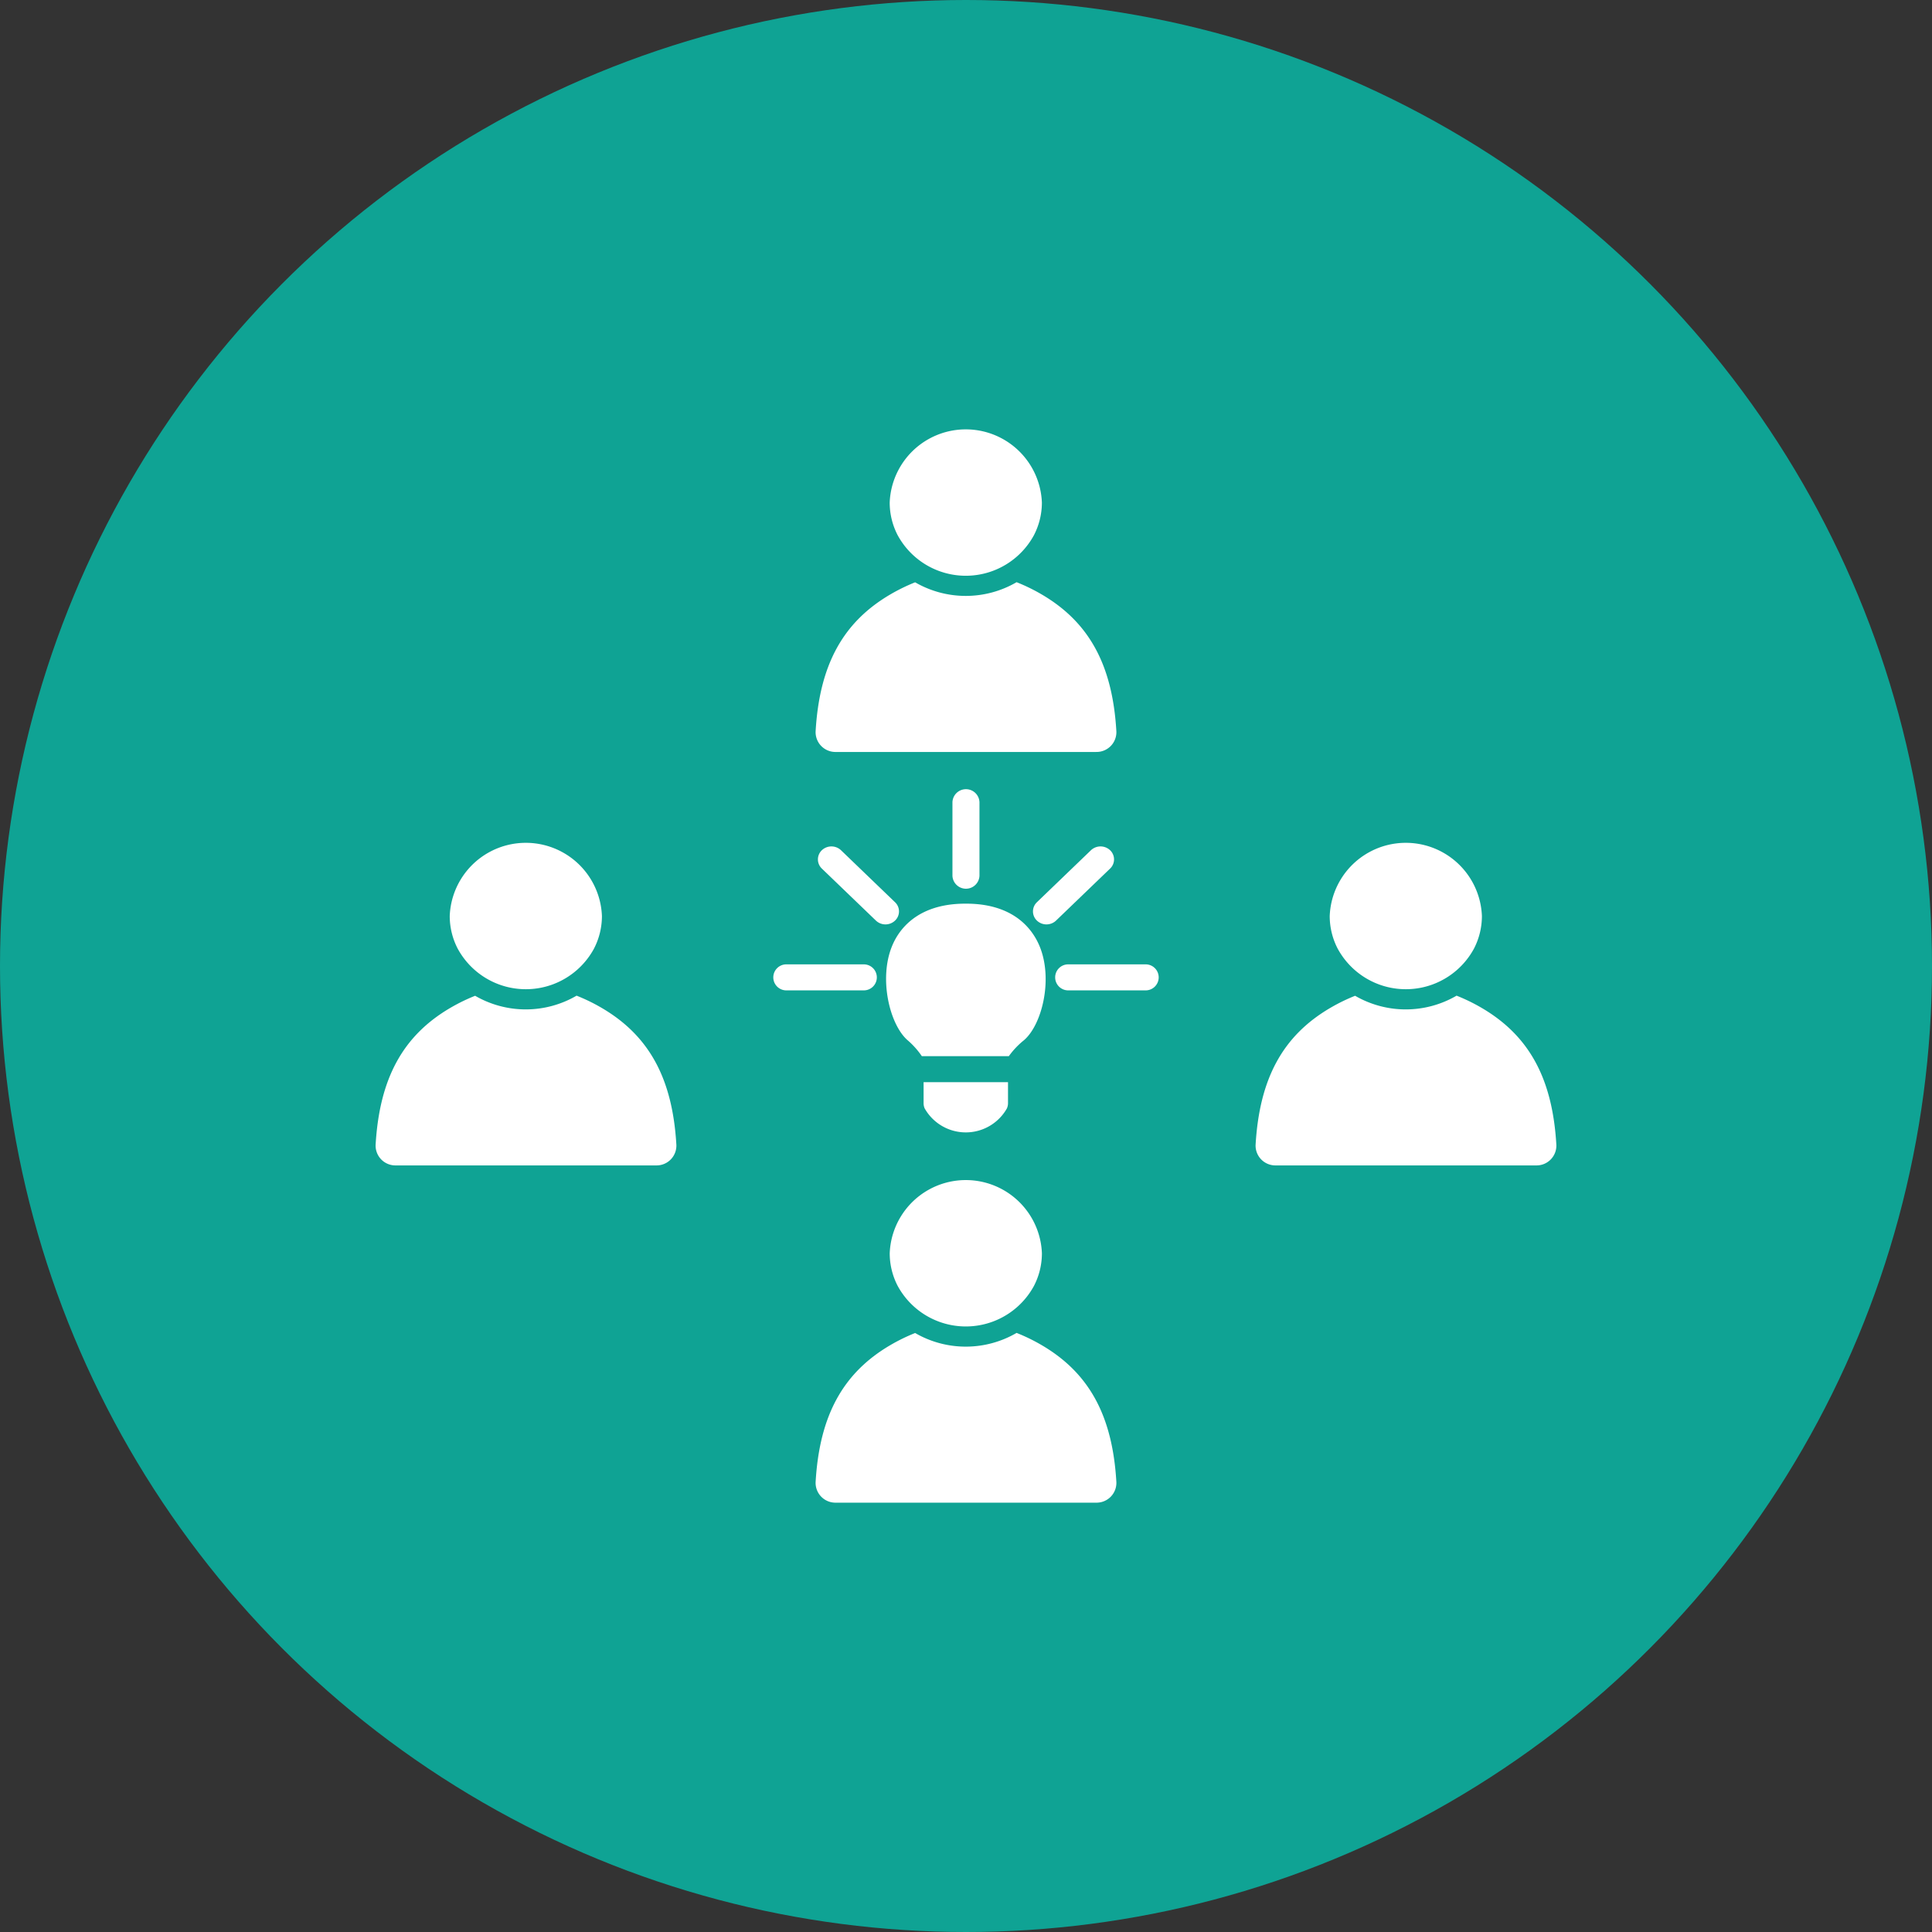
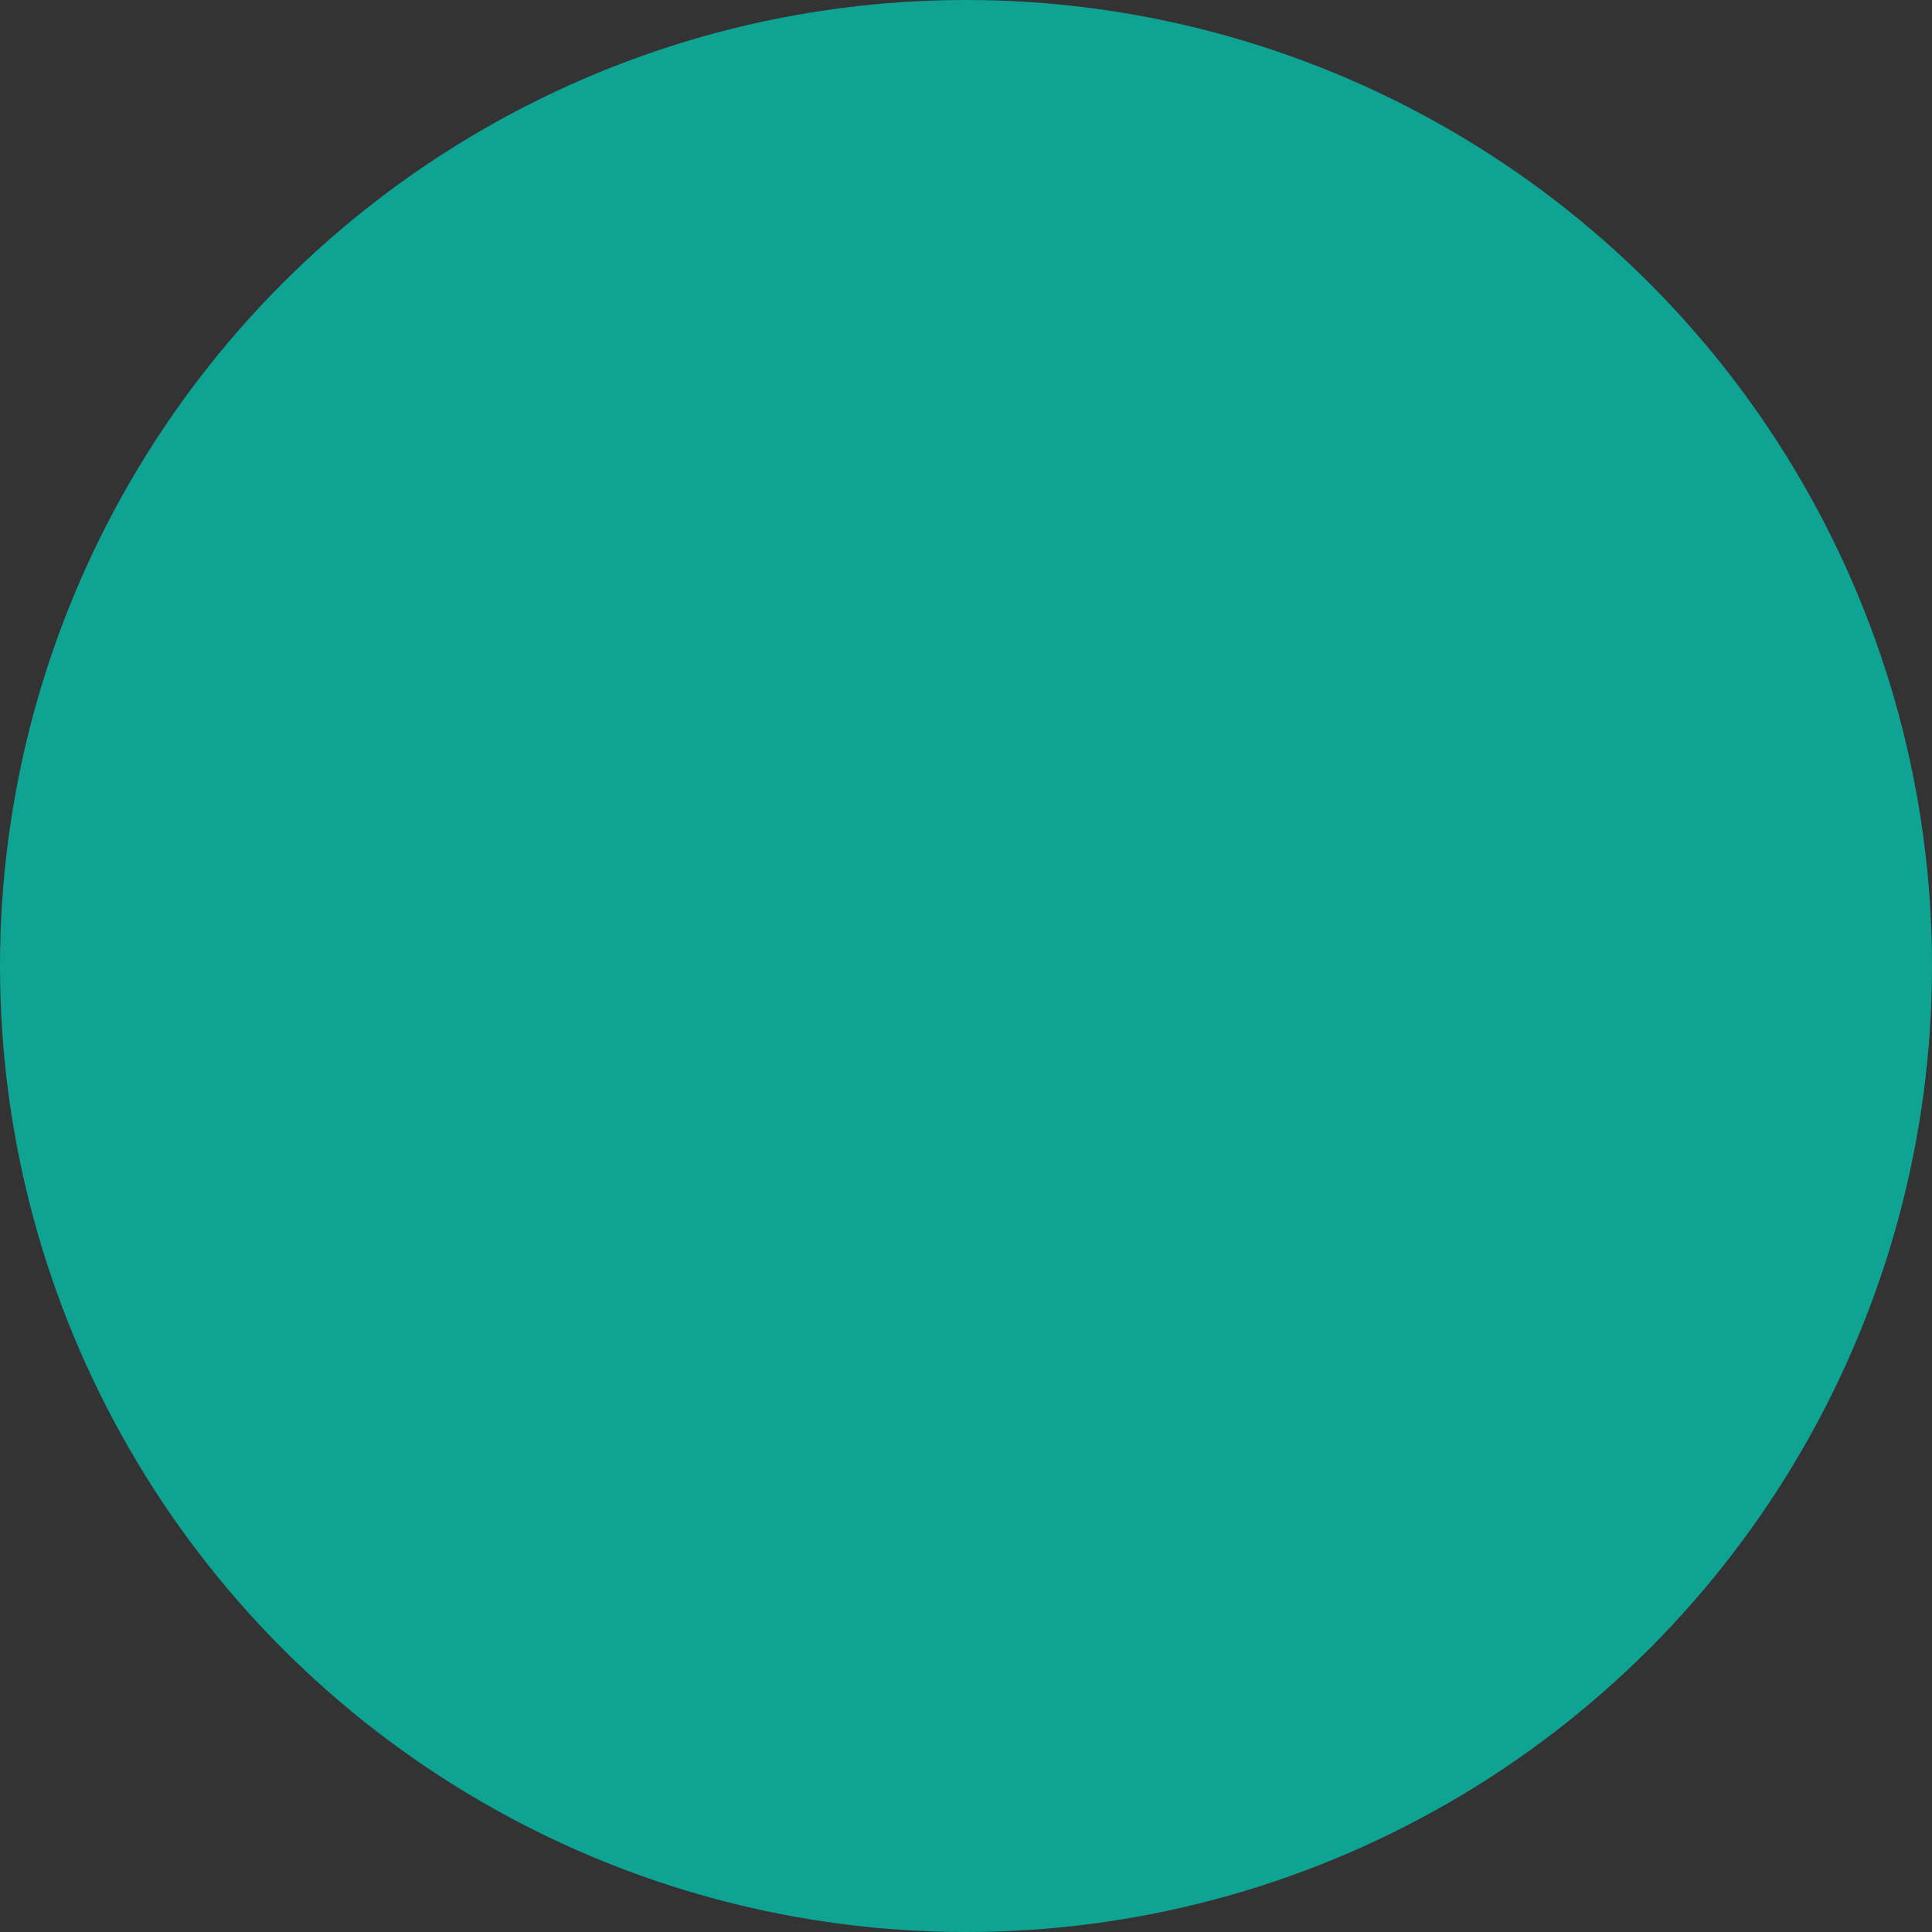
<svg xmlns="http://www.w3.org/2000/svg" width="180" height="180">
  <rect width="100%" height="100%" fill="#333333" stroke="none" />
  <circle cx="90" cy="90" r="90" fill="#0fa394" />
-   <path fill="#fff" d="M102.109 140H77.87a1.846 1.846 0 0 1-1.881-1.912c.359-6.2 2.549-10.183 6.96-12.765a17 17 0 0 1 2.312-1.13 9.4 9.4 0 0 0 9.452-.009 17 17 0 0 1 2.338 1.139c4.411 2.581 6.6 6.56 6.959 12.765a1.845 1.845 0 0 1-1.88 1.912Zm-18.464-20.175a6.6 6.6 0 0 1-.752-3.065 7.095 7.095 0 0 1 14.179 0 6.6 6.6 0 0 1-.752 3.065 7.222 7.222 0 0 1-12.674 0Zm59.457-11.246h-24.24a1.846 1.846 0 0 1-1.881-1.911c.36-6.2 2.549-10.184 6.96-12.765a17 17 0 0 1 2.312-1.129 9.4 9.4 0 0 0 9.453-.01 17 17 0 0 1 2.337 1.139c4.411 2.581 6.6 6.56 6.959 12.765a1.845 1.845 0 0 1-1.88 1.911Zm-81.986 0h-24.24a1.846 1.846 0 0 1-1.881-1.911c.36-6.2 2.549-10.184 6.959-12.765a17 17 0 0 1 2.313-1.129 9.4 9.4 0 0 0 9.452-.01 17 17 0 0 1 2.338 1.139c4.411 2.581 6.6 6.56 6.959 12.765a1.845 1.845 0 0 1-1.88 1.911Zm25.033-5.311a1.2 1.2 0 0 1-.1-.48v-1.966h7.865v1.966a1.2 1.2 0 0 1-.106.485 4.4 4.4 0 0 1-7.658-.005Zm-.264-4.867a7.5 7.5 0 0 0-1.353-1.508c-1.657-1.482-2.664-5.716-1.425-8.739.6-1.481 2.3-3.962 6.827-3.962h.085c4.592 0 6.278 2.543 6.878 4.064 1.209 3.062.167 7.236-1.5 8.661a7.5 7.5 0 0 0-1.406 1.483Zm13.684-6.131a1.212 1.212 0 1 1 0-2.422h7.122a1.212 1.212 0 1 1 0 2.422Zm-26.261 0a1.212 1.212 0 1 1 0-2.422h7.123a1.212 1.212 0 1 1 0 2.422Zm51.331-3.866a6.6 6.6 0 0 1-.752-3.065 7.095 7.095 0 0 1 14.179 0 6.6 6.6 0 0 1-.752 3.065 7.221 7.221 0 0 1-12.674 0Zm-81.986 0a6.6 6.6 0 0 1-.752-3.065 7.095 7.095 0 0 1 14.179 0 6.6 6.6 0 0 1-.752 3.065 7.221 7.221 0 0 1-12.674 0Zm53.955-2.634a1.18 1.18 0 0 1 0-1.712l5.036-4.846a1.3 1.3 0 0 1 1.78 0 1.18 1.18 0 0 1 0 1.713l-5.036 4.845a1.294 1.294 0 0 1-1.78 0m-15 0-5.036-4.845a1.18 1.18 0 0 1 0-1.713 1.3 1.3 0 0 1 1.78 0l5.036 4.846a1.177 1.177 0 0 1 0 1.712 1.293 1.293 0 0 1-1.779 0Zm7.129-4.18v-6.853a1.26 1.26 0 0 1 2.518 0v6.853a1.26 1.26 0 0 1-2.518 0m13.37-11.531H77.87a1.846 1.846 0 0 1-1.881-1.913c.359-6.2 2.549-10.183 6.96-12.764a17 17 0 0 1 2.312-1.13 9.41 9.41 0 0 0 9.452-.01 17 17 0 0 1 2.338 1.139c4.411 2.581 6.6 6.559 6.959 12.764a1.845 1.845 0 0 1-1.88 1.913ZM83.643 49.883a6.6 6.6 0 0 1-.752-3.064 7.095 7.095 0 0 1 14.179 0 6.6 6.6 0 0 1-.752 3.064 7.221 7.221 0 0 1-12.674 0Z" />
</svg>